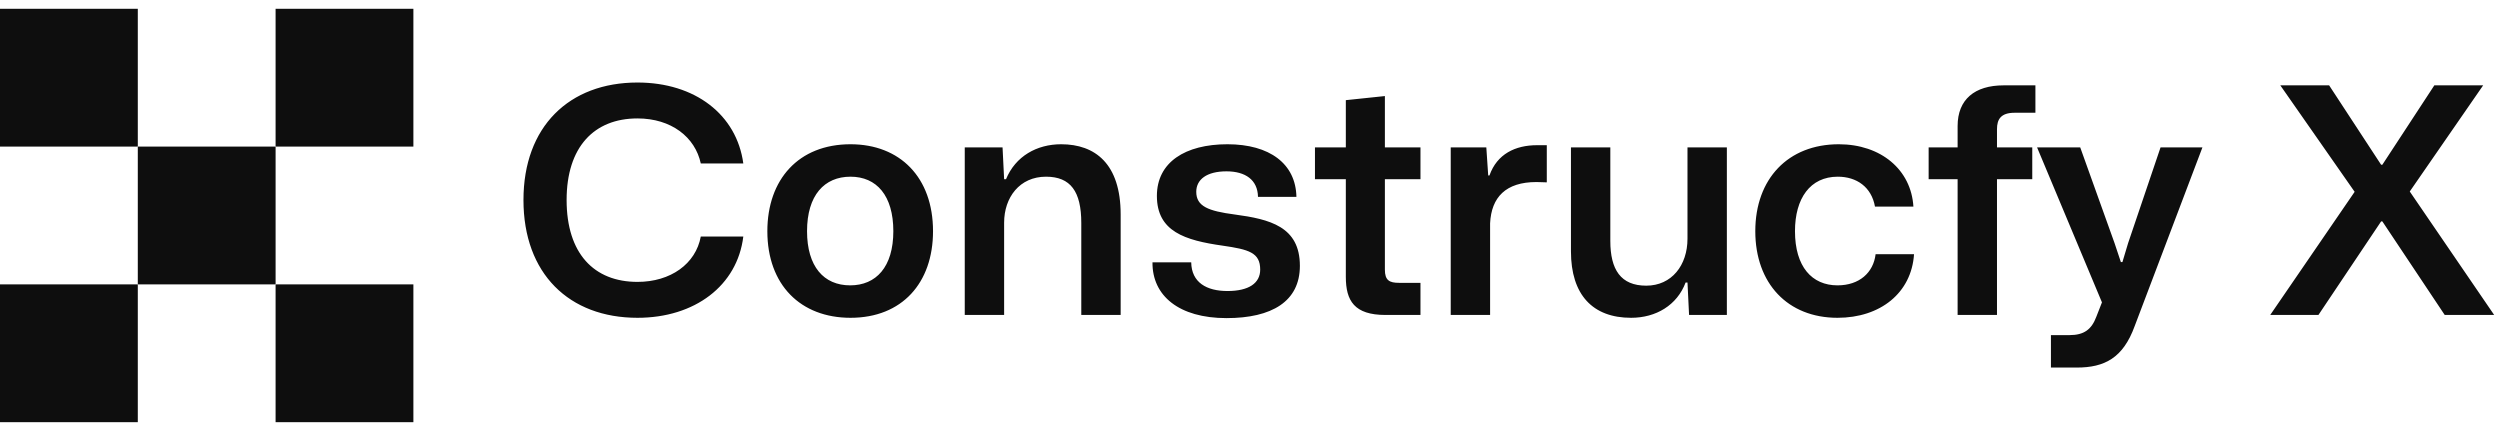
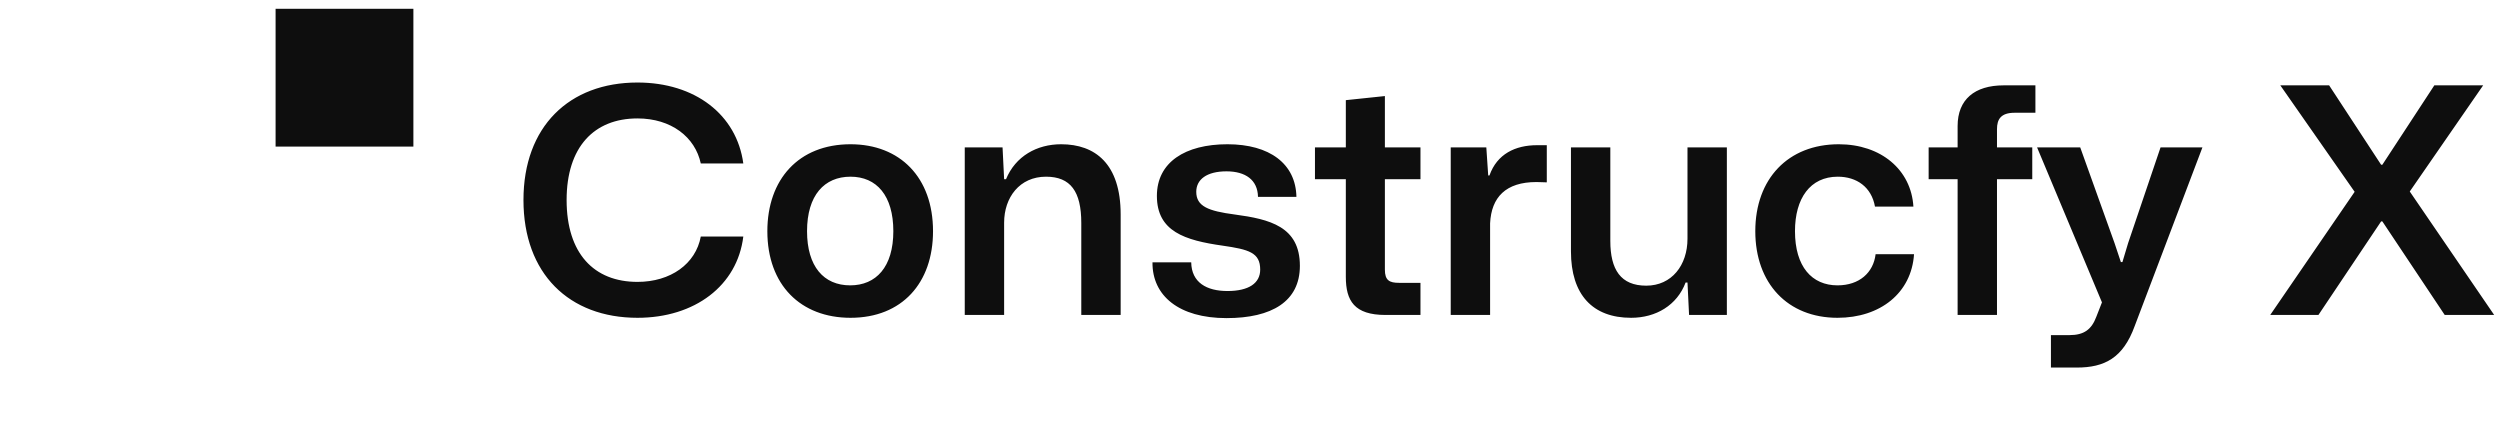
<svg xmlns="http://www.w3.org/2000/svg" width="254" height="43" viewBox="0 0 254 43" fill="none">
-   <rect y="0.893" width="14" height="14" fill="#0E0E0E" />
  <rect x="28" y="0.893" width="14" height="14" fill="#0E0E0E" />
-   <rect x="28" y="28.893" width="14" height="14" fill="#0E0E0E" />
-   <rect y="28.893" width="14" height="14" fill="#0E0E0E" />
-   <rect x="14" y="14.893" width="14" height="14" fill="#0E0E0E" />
-   <path d="M64.768 32.288C70.592 32.288 74.912 29.024 75.52 24.032H71.2C70.688 26.816 68.128 28.64 64.768 28.64C60.352 28.64 57.568 25.76 57.568 20.32C57.568 14.944 60.352 12.032 64.768 12.032C68.192 12.032 70.624 13.92 71.2 16.608H75.52C74.848 11.648 70.624 8.384 64.768 8.384C57.824 8.384 53.184 12.864 53.184 20.32C53.184 27.808 57.824 32.288 64.768 32.288ZM86.411 32.288C91.659 32.288 94.795 28.736 94.795 23.488C94.795 18.016 91.435 14.656 86.411 14.656C81.131 14.656 77.963 18.24 77.963 23.488C77.963 28.96 81.355 32.288 86.411 32.288ZM86.379 28.992C83.691 28.992 81.995 27.072 81.995 23.488C81.995 19.84 83.755 17.952 86.411 17.952C89.067 17.952 90.763 19.872 90.763 23.488C90.763 27.136 89.003 28.992 86.379 28.992ZM98.019 32H102.019V22.624C102.019 20.064 103.587 17.952 106.275 17.952C108.771 17.952 109.859 19.456 109.859 22.656V32H113.859V21.792C113.859 16.64 111.267 14.656 107.811 14.656C105.347 14.656 103.171 15.872 102.211 18.208H102.019L101.859 14.976H98.019V32ZM124.612 32.32C129.22 32.32 132.068 30.624 132.068 27.008C132.068 23.008 128.996 22.272 125.444 21.792C122.756 21.44 121.54 20.96 121.54 19.488C121.54 18.24 122.596 17.408 124.612 17.408C126.532 17.408 127.78 18.272 127.812 20H131.716C131.652 16.64 128.996 14.656 124.708 14.656C120.42 14.656 117.54 16.48 117.54 19.904C117.54 23.52 120.388 24.416 124.228 24.96C126.884 25.344 128.036 25.664 128.036 27.392C128.036 28.768 126.884 29.568 124.708 29.568C122.596 29.568 121.06 28.704 121.028 26.656H117.092C117.06 30.048 119.78 32.32 124.612 32.32ZM140.768 32H144.32V28.736H142.144C141.152 28.736 140.704 28.48 140.704 27.392V18.208H144.32V14.976H140.704V9.76L136.736 10.176V14.976H133.6V18.208H136.736V28.128C136.736 30.56 137.6 32 140.768 32ZM147.394 32H151.394V22.688C151.522 20.032 152.994 18.496 156.098 18.496C156.514 18.496 156.898 18.528 157.154 18.528V14.752H156.162C153.954 14.752 152.098 15.648 151.33 17.824H151.202L151.01 14.976H147.394V32ZM165.721 32.288C168.249 32.288 170.393 31.008 171.257 28.704H171.449L171.609 32H175.449V14.976H171.449V24.256C171.449 26.944 169.849 29.024 167.257 29.024C164.665 29.024 163.609 27.392 163.609 24.48V14.976H159.609V25.536C159.609 29.952 161.817 32.288 165.721 32.288ZM186.69 32.288C191.042 32.288 194.21 29.76 194.466 25.824H190.562C190.338 27.712 188.898 28.992 186.69 28.992C184.098 28.992 182.37 27.104 182.37 23.488C182.37 20.16 183.906 17.952 186.722 17.952C188.642 17.952 190.146 19.008 190.498 20.992H194.402C194.178 17.248 191.106 14.656 186.818 14.656C181.666 14.656 178.338 18.176 178.338 23.488C178.338 28.8 181.634 32.288 186.69 32.288ZM198.894 32H202.894V18.208H206.478V14.976H202.894V13.12C202.894 12.128 203.278 11.456 204.686 11.456H206.798V8.672H203.566C200.622 8.672 198.894 10.112 198.894 12.8V14.976H195.95V18.208H198.894V32ZM208.375 37.344H210.999C213.815 37.344 215.703 36.384 216.887 33.12L223.767 14.976H219.511L216.215 24.704L215.639 26.624H215.479L214.839 24.704L211.351 14.976H206.967L213.559 30.72L212.983 32.192C212.503 33.472 211.735 34.048 210.263 34.048H208.375V37.344ZM230.655 32H235.552L241.92 22.496H242.048L248.384 32H253.408L244.832 19.456L252.288 8.672H247.328L242.048 16.736H241.92L236.64 8.672H231.68L239.232 19.488L230.655 32Z" fill="#0E0E0E" />
+   <path d="M64.768 32.288C70.592 32.288 74.912 29.024 75.52 24.032H71.2C70.688 26.816 68.128 28.64 64.768 28.64C60.352 28.64 57.568 25.76 57.568 20.32C57.568 14.944 60.352 12.032 64.768 12.032C68.192 12.032 70.624 13.92 71.2 16.608H75.52C74.848 11.648 70.624 8.384 64.768 8.384C57.824 8.384 53.184 12.864 53.184 20.32C53.184 27.808 57.824 32.288 64.768 32.288ZM86.411 32.288C91.659 32.288 94.795 28.736 94.795 23.488C94.795 18.016 91.435 14.656 86.411 14.656C81.131 14.656 77.963 18.24 77.963 23.488C77.963 28.96 81.355 32.288 86.411 32.288ZM86.379 28.992C83.691 28.992 81.995 27.072 81.995 23.488C81.995 19.84 83.755 17.952 86.411 17.952C89.067 17.952 90.763 19.872 90.763 23.488C90.763 27.136 89.003 28.992 86.379 28.992ZM98.019 32H102.019V22.624C102.019 20.064 103.587 17.952 106.275 17.952C108.771 17.952 109.859 19.456 109.859 22.656V32H113.859V21.792C113.859 16.64 111.267 14.656 107.811 14.656C105.347 14.656 103.171 15.872 102.211 18.208H102.019L101.859 14.976H98.019V32ZM124.612 32.32C129.22 32.32 132.068 30.624 132.068 27.008C132.068 23.008 128.996 22.272 125.444 21.792C122.756 21.44 121.54 20.96 121.54 19.488C121.54 18.24 122.596 17.408 124.612 17.408C126.532 17.408 127.78 18.272 127.812 20H131.716C131.652 16.64 128.996 14.656 124.708 14.656C120.42 14.656 117.54 16.48 117.54 19.904C117.54 23.52 120.388 24.416 124.228 24.96C126.884 25.344 128.036 25.664 128.036 27.392C128.036 28.768 126.884 29.568 124.708 29.568C122.596 29.568 121.06 28.704 121.028 26.656H117.092C117.06 30.048 119.78 32.32 124.612 32.32ZM140.768 32H144.32V28.736H142.144C141.152 28.736 140.704 28.48 140.704 27.392V18.208H144.32V14.976H140.704V9.76L136.736 10.176V14.976H133.6V18.208H136.736V28.128C136.736 30.56 137.6 32 140.768 32ZM147.394 32H151.394V22.688C151.522 20.032 152.994 18.496 156.098 18.496C156.514 18.496 156.898 18.528 157.154 18.528V14.752H156.162C153.954 14.752 152.098 15.648 151.33 17.824H151.202L151.01 14.976H147.394V32M165.721 32.288C168.249 32.288 170.393 31.008 171.257 28.704H171.449L171.609 32H175.449V14.976H171.449V24.256C171.449 26.944 169.849 29.024 167.257 29.024C164.665 29.024 163.609 27.392 163.609 24.48V14.976H159.609V25.536C159.609 29.952 161.817 32.288 165.721 32.288ZM186.69 32.288C191.042 32.288 194.21 29.76 194.466 25.824H190.562C190.338 27.712 188.898 28.992 186.69 28.992C184.098 28.992 182.37 27.104 182.37 23.488C182.37 20.16 183.906 17.952 186.722 17.952C188.642 17.952 190.146 19.008 190.498 20.992H194.402C194.178 17.248 191.106 14.656 186.818 14.656C181.666 14.656 178.338 18.176 178.338 23.488C178.338 28.8 181.634 32.288 186.69 32.288ZM198.894 32H202.894V18.208H206.478V14.976H202.894V13.12C202.894 12.128 203.278 11.456 204.686 11.456H206.798V8.672H203.566C200.622 8.672 198.894 10.112 198.894 12.8V14.976H195.95V18.208H198.894V32ZM208.375 37.344H210.999C213.815 37.344 215.703 36.384 216.887 33.12L223.767 14.976H219.511L216.215 24.704L215.639 26.624H215.479L214.839 24.704L211.351 14.976H206.967L213.559 30.72L212.983 32.192C212.503 33.472 211.735 34.048 210.263 34.048H208.375V37.344ZM230.655 32H235.552L241.92 22.496H242.048L248.384 32H253.408L244.832 19.456L252.288 8.672H247.328L242.048 16.736H241.92L236.64 8.672H231.68L239.232 19.488L230.655 32Z" fill="#0E0E0E" />
</svg>